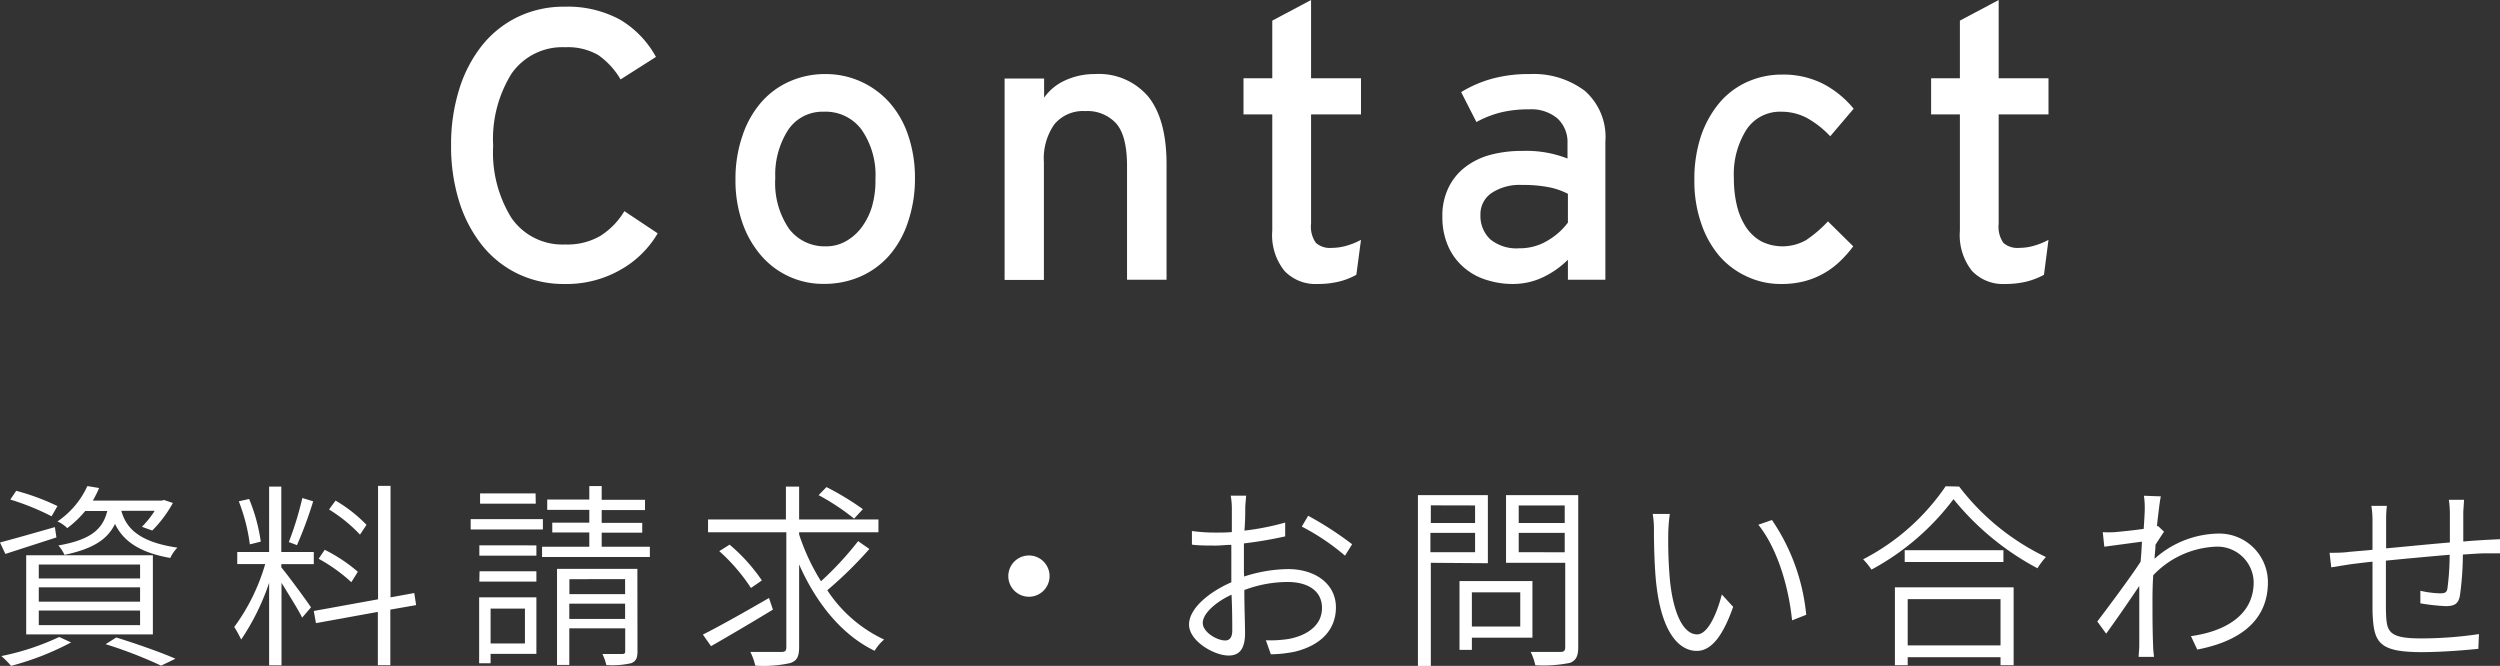
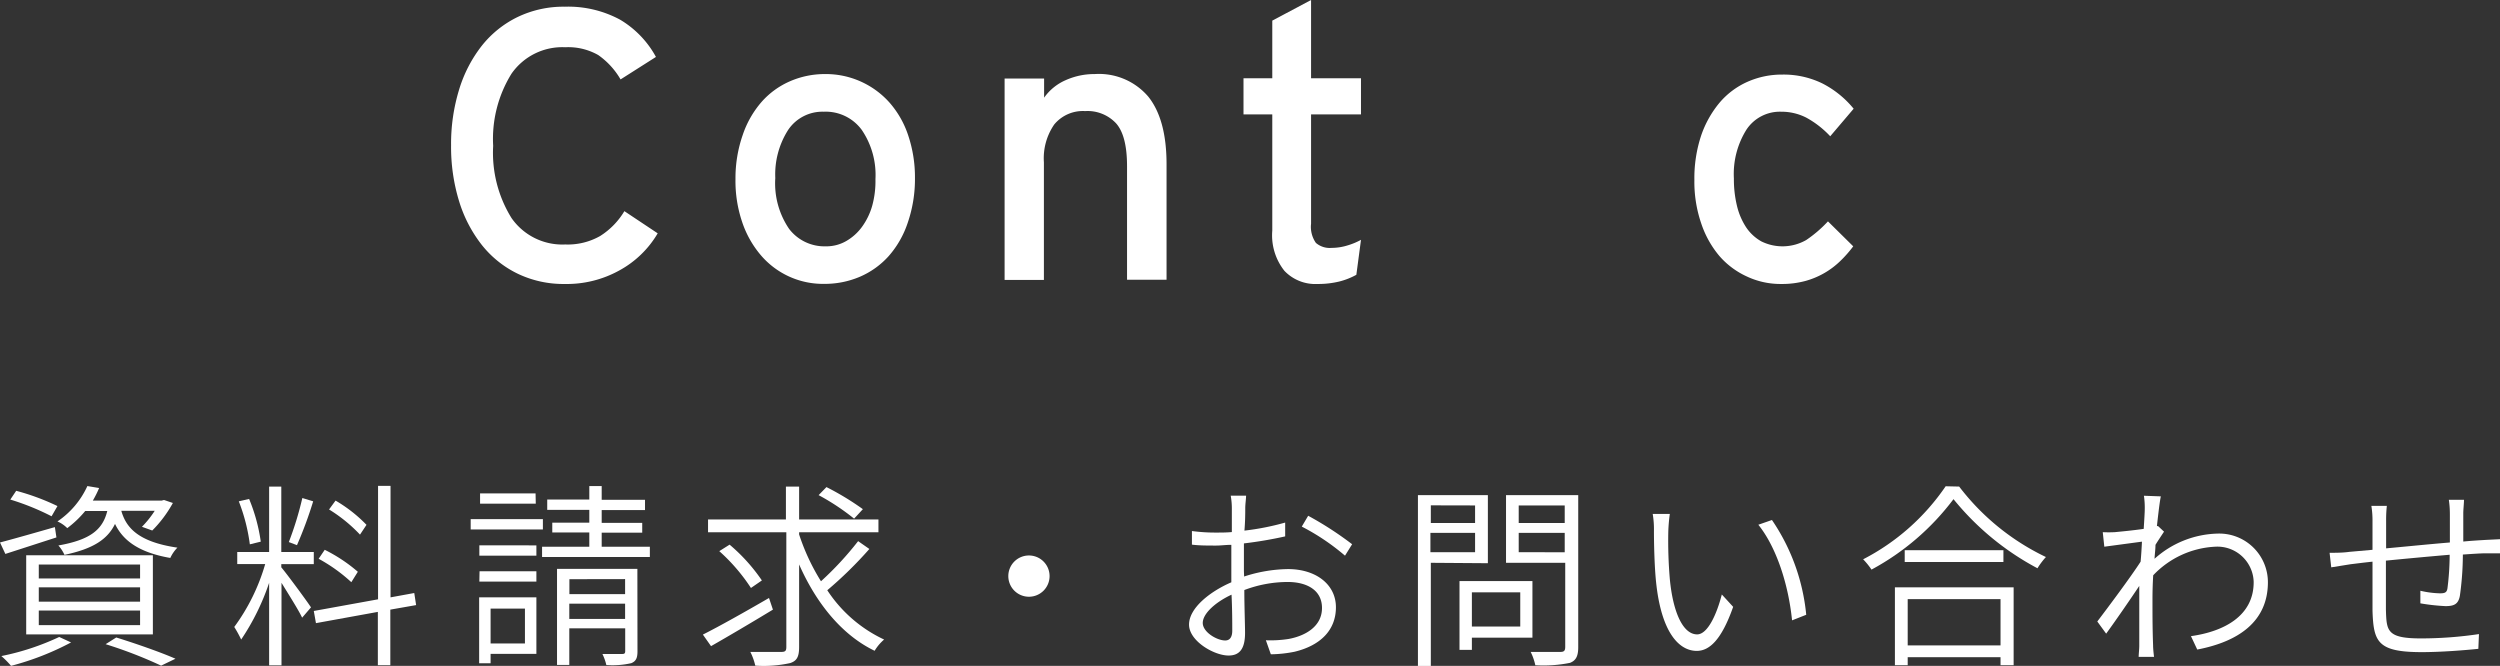
<svg xmlns="http://www.w3.org/2000/svg" viewBox="0 0 242.36 64.55">
  <rect x="0" y="0" width="242.36" height="64.55" fill="#333333" stroke="none" />
  <defs>
    <style>.cls-1{fill:#fff;}</style>
  </defs>
  <title>mi_contact</title>
  <g id="レイヤー_2" data-name="レイヤー 2">
    <g id="レイヤー_1-2" data-name="レイヤー 1">
      <path class="cls-1" d="M.52,53.7,0,52.59c1.37-.36,3.36-.93,5.32-1.49l.15,1Zm6.37,8.58a26.8,26.8,0,0,1-5.82,2.27,8.4,8.4,0,0,0-.94-.95,24.29,24.29,0,0,0,5.61-1.85ZM5,50.05a24,24,0,0,0-4-1.62l.57-.85a22.55,22.55,0,0,1,4,1.48ZM2.54,53.83H14.82V61.5H2.54Zm1.22,2.25h9.82V54.73H3.76Zm0,2.25h9.82V56.94H3.76Zm0,2.27h9.82V59.19H3.76Zm8-11.08c.44,1.53,1.51,3,5.44,3.57a3.49,3.49,0,0,0-.69,1c-3.3-.57-4.67-1.87-5.36-3.3-.73,1.51-2.14,2.42-4.9,3a3.63,3.63,0,0,0-.59-.91c3.1-.55,4.29-1.53,4.74-3.34H8.26A10,10,0,0,1,6.52,51.2a3.09,3.09,0,0,0-.95-.65,8.28,8.28,0,0,0,2.9-3.43l1.14.19A10.42,10.42,0,0,1,9,48.53h6.67l.23-.06.86.29a11.8,11.8,0,0,1-2,2.67l-1-.36A9.57,9.57,0,0,0,15,49.52ZM11.27,61.8c2.08.65,4.35,1.45,5.74,2.06l-1.39.67a42.61,42.61,0,0,0-5.38-2.08Z" />
      <path class="cls-1" d="M27.27,55c.53.62,2.44,3.21,2.88,3.88l-.86,1c-.34-.73-1.32-2.27-2-3.38v8H26.09v-8A22.77,22.77,0,0,1,23.38,62a11.26,11.26,0,0,0-.67-1.22,19.32,19.32,0,0,0,3-6.1H23V53.51h3.09V47.17h1.18v6.34h3.15v1.18H27.27Zm-3.05-2.23a17.68,17.68,0,0,0-1.07-4.17l1-.23a16.94,16.94,0,0,1,1.13,4.14Zm6.14-4.17a39.24,39.24,0,0,1-1.57,4.25L28,52.55a31.78,31.78,0,0,0,1.31-4.27ZM37.84,59.1v5.39H36.63V59.32l-6,1.09-.21-1.18,6.23-1.13v-11h1.21V57.91l2.3-.42.18,1.17Zm-3.78-2.66a15.81,15.81,0,0,0-3.17-2.27l.59-.87a15.27,15.27,0,0,1,3.21,2.13Zm.84-4.61a14.59,14.59,0,0,0-3-2.44l.63-.86a13.9,13.9,0,0,1,3,2.35Z" />
      <path class="cls-1" d="M52.63,51.33h-7v-1h7ZM52,63.39H47.56v.91H46.45V57.91H52Zm0-9.52H46.47v-1H52Zm-5.51,1.51H52v1H46.47Zm5.45-6.55H46.54v-1h5.38ZM47.56,59v3.38h3.33V59ZM63,53v1H52.55V53h4.58V51.62H53.54v-.95h3.59V49.43H53.05v-1h4.08V47.12h1.2v1.33h4.2v1h-4.2v1.24h3.93v.95H58.33V53Zm-1.2,10.15c0,.63-.14.95-.6,1.14a8.19,8.19,0,0,1-2.42.18,4.89,4.89,0,0,0-.38-1.07c.9,0,1.68,0,1.91,0s.3-.06.3-.29V60.91H55.19v3.55H54V55.15h7.79Zm-6.6-7v1.45H60.6V56.14ZM60.6,60V58.52H55.19V60Z" />
      <path class="cls-1" d="M74.93,59.1c-2.06,1.25-4.33,2.59-6,3.54l-.79-1.12c1.63-.82,4.1-2.21,6.41-3.55Zm9.35-5.88a38.81,38.81,0,0,1-4.08,4A13.33,13.33,0,0,0,85.71,62a4.4,4.4,0,0,0-.92,1.09c-3.2-1.54-5.68-4.65-7.32-8.37v8c0,1-.25,1.35-.86,1.56a12,12,0,0,1-3.39.25,5.79,5.79,0,0,0-.48-1.33c1.34,0,2.59,0,3,0s.49-.12.49-.5V51.6H68.64V50.36h7.55V47.17h1.28v3.19h7.69V51.6H77.47v.21a20.69,20.69,0,0,0,2.12,4.54,30.91,30.91,0,0,0,3.6-3.89ZM72.8,57a17.87,17.87,0,0,0-3.07-3.57l1-.63a17.21,17.21,0,0,1,3.13,3.47Zm10-6.72A22.22,22.22,0,0,0,79.36,48l.76-.78a26.48,26.48,0,0,1,3.53,2.14Z" />
      <path class="cls-1" d="M99.75,53.85a2,2,0,1,1-2,2A2,2,0,0,1,99.75,53.85Z" />
      <path class="cls-1" d="M120.61,55.89a14.18,14.18,0,0,1,4.25-.72c2.73,0,4.65,1.5,4.65,3.7s-1.48,3.7-4,4.31a12.25,12.25,0,0,1-2.31.25l-.48-1.36a11.29,11.29,0,0,0,2.22-.13c1.66-.31,3.22-1.24,3.22-3s-1.51-2.52-3.32-2.52a11.94,11.94,0,0,0-4.21.78c0,1.6.07,3.3.07,4.16,0,1.64-.61,2.19-1.6,2.19-1.41,0-3.83-1.41-3.83-3s2-3.19,4.1-4.1v-1c0-.8,0-1.74,0-2.63-.56,0-1,.07-1.47.07-.86,0-1.66,0-2.35-.09l0-1.32a17,17,0,0,0,2.37.15c.44,0,1,0,1.5-.05,0-1,0-1.93,0-2.27a7,7,0,0,0-.11-1.26h1.49c0,.32-.08.8-.08,1.22s0,1.24-.08,2.17a24.88,24.88,0,0,0,3.95-.78l0,1.34a39.59,39.59,0,0,1-4,.68c0,.94,0,1.91,0,2.69Zm-1.15,5.25c0-.73,0-2.08-.07-3.49-1.59.74-2.79,1.85-2.79,2.74s1.37,1.7,2.18,1.7C119.23,62.09,119.46,61.75,119.46,61.14ZM126.82,50a32.76,32.76,0,0,1,4.26,2.76l-.69,1.11a21.64,21.64,0,0,0-4.19-2.82Z" />
      <path class="cls-1" d="M138.71,54.56v10h-1.25V48h6.78v6.6Zm0-5.57V50.7H143V49ZM143,53.53V51.66h-4.33v1.87Zm-.31,8.29V63h-1.2V56.33h7.07v5.49Zm0-4.4v3.32h4.69V57.42ZM153,62.74c0,.88-.23,1.3-.8,1.52a12.92,12.92,0,0,1-3.36.23,5.51,5.51,0,0,0-.45-1.29c1.28,0,2.52,0,2.88,0s.47-.12.47-.5V54.56H146V48H153ZM147.23,49V50.7h4.46V49Zm4.46,4.54V51.66h-4.46v1.87Z" />
      <path class="cls-1" d="M161.73,51.6a43.89,43.89,0,0,0,.15,4.54c.31,3.24,1.28,5.36,2.65,5.36,1,0,1.89-1.91,2.39-3.87l1.1,1.2c-1.12,3.18-2.29,4.27-3.53,4.27-1.71,0-3.43-1.77-3.94-6.64-.17-1.62-.21-3.91-.21-5a9.06,9.06,0,0,0-.12-1.64l1.66,0A15.62,15.62,0,0,0,161.73,51.6Zm13.37,8-1.37.54c-.35-3.47-1.51-7.08-3.27-9.27l1.32-.46A19.62,19.62,0,0,1,175.1,59.57Z" />
      <path class="cls-1" d="M189.93,47.17A23.06,23.06,0,0,0,198.34,54a7.23,7.23,0,0,0-.82,1.09,26.4,26.4,0,0,1-8.14-6.7,24.41,24.41,0,0,1-7.95,6.83,7,7,0,0,0-.81-1,21.69,21.69,0,0,0,8-7.08Zm-6.23,9.77h11.51v7.55h-1.27v-.78h-9v.78H183.7Zm10.52-3.6v1.14h-9.57V53.34Zm-9.28,4.74v4.49h9V58.08Z" />
      <path class="cls-1" d="M209.79,51.54c-.23.35-.56.84-.83,1.28,0,.44-.07.9-.09,1.35a9.47,9.47,0,0,1,6.07-2.44,4.72,4.72,0,0,1,4.92,4.71c0,3.8-2.83,5.76-6.85,6.53l-.61-1.3c3.16-.44,6.1-1.94,6.08-5.26A3.52,3.52,0,0,0,214.74,53a8.87,8.87,0,0,0-6,2.77c-.05.82-.07,1.62-.07,2.31,0,1.75,0,2.84.06,4.5,0,.32.05.76.09,1.1h-1.49c0-.24.06-.76.06-1.06,0-1.83,0-2.71,0-4.73,0-.27,0-.65,0-1.09-.94,1.41-2.23,3.28-3.21,4.63l-.86-1.18c1-1.31,3.27-4.35,4.2-5.8.06-.65.1-1.31.13-1.94L204,53l-.15-1.41a11.23,11.23,0,0,0,1.16,0c.62-.06,1.8-.17,2.81-.32.06-.94.1-1.64.1-1.85a8,8,0,0,0-.08-1.36l1.64.06c-.1.44-.23,1.53-.38,2.88l.11,0Z" />
      <path class="cls-1" d="M238.87,48.45c0,.33-.07.94-.07,1.32,0,.86,0,1.87,0,2.73.8-.08,1.54-.12,2.19-.16l1.41-.07v1.37c-.28,0-.93,0-1.41,0s-1.35.06-2.23.12a29.27,29.27,0,0,1-.29,4c-.15.8-.55,1-1.39,1a19.74,19.74,0,0,1-2.44-.27l0-1.22a9.19,9.19,0,0,0,1.9.25c.48,0,.67-.08.73-.51a26.49,26.49,0,0,0,.21-3.23c-2,.17-4.25.38-6.18.57,0,2,0,4,0,4.72.06,2.07.06,2.82,3.39,2.82a38,38,0,0,0,5.63-.42l-.06,1.43c-1.25.13-3.56.32-5.49.32-4.29,0-4.67-1-4.77-4,0-.82,0-2.85,0-4.77-.87.09-1.62.19-2.13.25L226,55l-.16-1.41c.6,0,1.28,0,1.91-.09L230,53.3l0-2.75a8.88,8.88,0,0,0-.11-1.51h1.5a12.45,12.45,0,0,0-.07,1.45l0,2.67c1.87-.17,4.12-.4,6.18-.57,0-.91,0-2,0-2.76a9.61,9.61,0,0,0-.1-1.38Z" />
      <path class="cls-1" d="M60,26.24a10.51,10.51,0,0,1-5.26,1.29,10.25,10.25,0,0,1-4.56-1,10,10,0,0,1-3.46-2.77,13,13,0,0,1-2.21-4.24,17.9,17.9,0,0,1-.78-5.43,17.9,17.9,0,0,1,.78-5.41,13,13,0,0,1,2.21-4.26,10,10,0,0,1,3.46-2.77,10.25,10.25,0,0,1,4.56-1,10.6,10.6,0,0,1,5.36,1.25,9.43,9.43,0,0,1,3.49,3.62L60.16,7.7A7.41,7.41,0,0,0,58,5.34a5.88,5.88,0,0,0-3.2-.76,6,6,0,0,0-5.21,2.56,12,12,0,0,0-1.78,7,12,12,0,0,0,1.78,7,6,6,0,0,0,5.21,2.56,6.34,6.34,0,0,0,3.38-.82,7.24,7.24,0,0,0,2.35-2.41l3.23,2.15A9.67,9.67,0,0,1,60,26.24Z" />
      <path class="cls-1" d="M88.7,17.26A13,13,0,0,1,88,21.59a9.32,9.32,0,0,1-1.85,3.24,8,8,0,0,1-2.79,2,8.7,8.7,0,0,1-3.49.69,7.91,7.91,0,0,1-6.12-2.79,9.68,9.68,0,0,1-1.8-3.2,12.41,12.41,0,0,1-.65-4.17A12.77,12.77,0,0,1,72,13.09a9.49,9.49,0,0,1,1.83-3.21,7.85,7.85,0,0,1,2.75-2A8.48,8.48,0,0,1,80,7.18a8.27,8.27,0,0,1,6.22,2.75,9.17,9.17,0,0,1,1.82,3.18A12.76,12.76,0,0,1,88.7,17.26Zm-3.83.11a7.75,7.75,0,0,0-1.33-4.78,4.33,4.33,0,0,0-3.68-1.76,4,4,0,0,0-3.45,1.76,8,8,0,0,0-1.25,4.67,7.83,7.83,0,0,0,1.34,4.93,4.31,4.31,0,0,0,3.55,1.69,3.85,3.85,0,0,0,2-.52A4.94,4.94,0,0,0,83.56,22a6.49,6.49,0,0,0,1-2.07A9,9,0,0,0,84.87,17.37Z" />
      <path class="cls-1" d="M109.26,27.12v-11c0-2-.36-3.37-1.06-4.16a3.78,3.78,0,0,0-3-1.19,3.6,3.6,0,0,0-3,1.3,5.77,5.77,0,0,0-1,3.67v11.4H97.39V7.61h3.83V9.47a5,5,0,0,1,2.07-1.69,6.79,6.79,0,0,1,2.84-.6,6.28,6.28,0,0,1,5.19,2.19q1.77,2.21,1.77,6.55v11.2Z" />
      <path class="cls-1" d="M131.49,26.64a6.92,6.92,0,0,1-1.65.65,8.68,8.68,0,0,1-2.11.24,4.14,4.14,0,0,1-3.21-1.27,5.53,5.53,0,0,1-1.18-3.9V11.09h-2.79V7.59h2.79V2l3.76-2V7.59h4.84v3.5H127.1v10.6a2.72,2.72,0,0,0,.47,1.86,2.07,2.07,0,0,0,1.54.48,5.19,5.19,0,0,0,1.53-.24,6.45,6.45,0,0,0,1.3-.54Z" />
-       <path class="cls-1" d="M152,27.12V25.18a8.79,8.79,0,0,1-2.38,1.68,6.8,6.8,0,0,1-3,.67,8.32,8.32,0,0,1-2.4-.36A6,6,0,0,1,142,26,5.77,5.77,0,0,1,140.45,24a6.91,6.91,0,0,1-.62-3,6.17,6.17,0,0,1,.6-2.82,5.54,5.54,0,0,1,1.64-2A7,7,0,0,1,144.52,15a12,12,0,0,1,3.09-.37,10.87,10.87,0,0,1,4.35.74V13.91a3.11,3.11,0,0,0-1-2.45,3.94,3.94,0,0,0-2.73-.86,11.44,11.44,0,0,0-2.74.3,10,10,0,0,0-2.36.93l-1.48-2.9a11.67,11.67,0,0,1,3-1.3,13.58,13.58,0,0,1,3.68-.45,8.23,8.23,0,0,1,5.3,1.62,5.93,5.93,0,0,1,2,4.93V27.12Zm0-8.33a6.85,6.85,0,0,0-1.84-.64,12.94,12.94,0,0,0-2.62-.22,4.93,4.93,0,0,0-2.94.78,2.48,2.48,0,0,0-1.08,2.12,3.12,3.12,0,0,0,.93,2.35,4,4,0,0,0,2.83.89,5.22,5.22,0,0,0,2.81-.78A6.58,6.58,0,0,0,152,21.58Z" />
      <path class="cls-1" d="M177.43,13.21a9.22,9.22,0,0,0-2.33-1.81,5.3,5.3,0,0,0-2.43-.57,3.89,3.89,0,0,0-3.35,1.72,8.09,8.09,0,0,0-1.23,4.75,11,11,0,0,0,.3,2.66,6.57,6.57,0,0,0,.89,2.08,4.33,4.33,0,0,0,1.47,1.36,4.63,4.63,0,0,0,4.35-.13,12.12,12.12,0,0,0,2.11-1.81l2.45,2.42a11.63,11.63,0,0,1-1.23,1.4,7.83,7.83,0,0,1-3.38,1.95,8.65,8.65,0,0,1-2.38.3,7.65,7.65,0,0,1-3.33-.73,7.81,7.81,0,0,1-2.67-2,9.59,9.59,0,0,1-1.76-3.18,12.41,12.41,0,0,1-.65-4.17,13.15,13.15,0,0,1,.66-4.32,10,10,0,0,1,1.81-3.21,7.59,7.59,0,0,1,2.7-2,8.2,8.2,0,0,1,3.35-.69,8.55,8.55,0,0,1,3.85.84,9.46,9.46,0,0,1,3.07,2.47Z" />
-       <path class="cls-1" d="M198.15,26.64a7.18,7.18,0,0,1-1.66.65,8.53,8.53,0,0,1-2.1.24,4.14,4.14,0,0,1-3.22-1.27,5.58,5.58,0,0,1-1.17-3.9V11.09h-2.79V7.59H190V2l3.76-2V7.59h4.83v3.5h-4.83v10.6a2.73,2.73,0,0,0,.46,1.86,2.07,2.07,0,0,0,1.54.48,5.19,5.19,0,0,0,1.53-.24,6.45,6.45,0,0,0,1.3-.54Z" />
    </g>
  </g>
</svg>